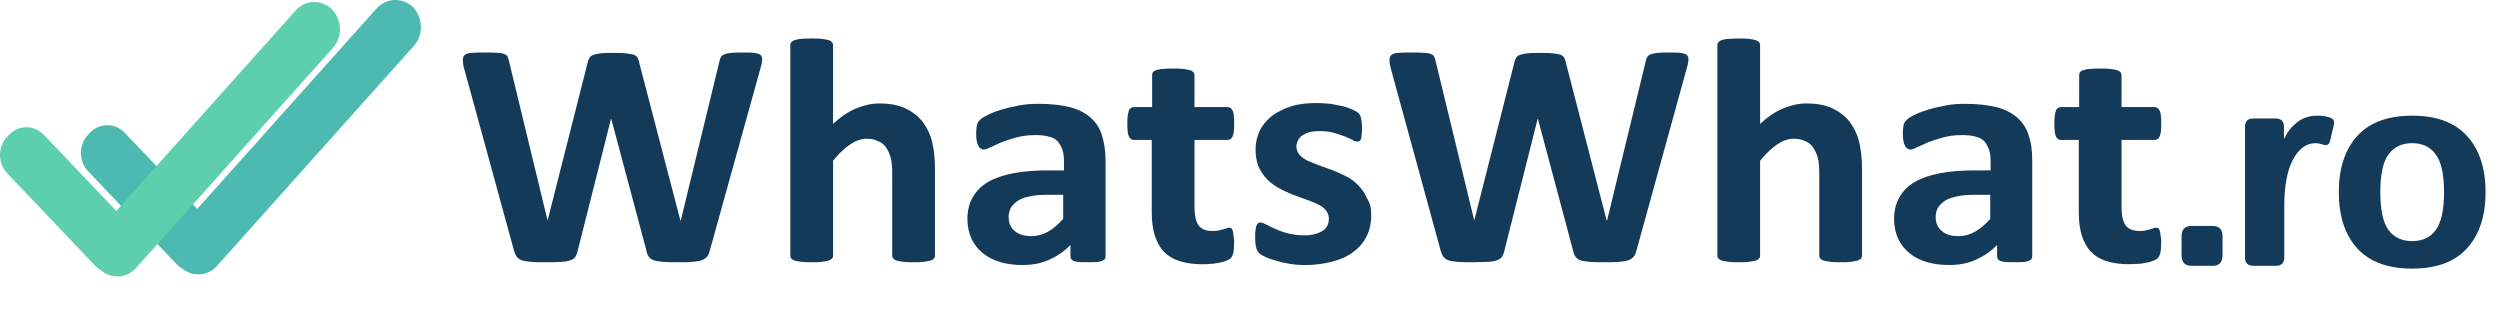
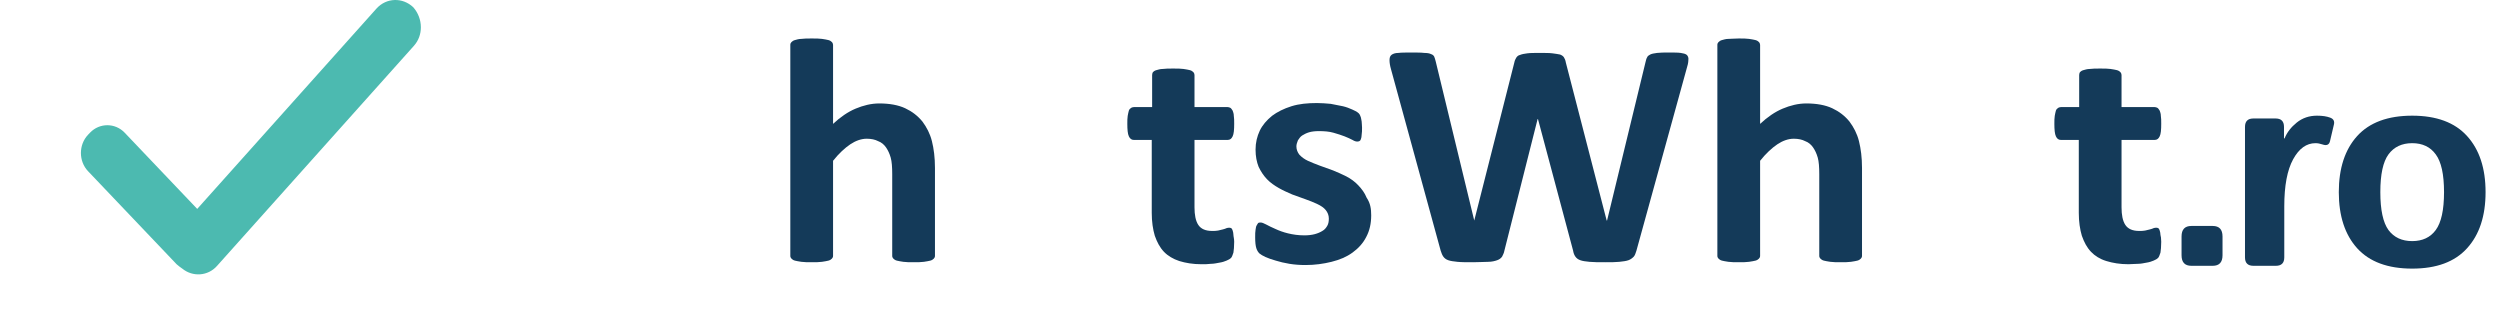
<svg xmlns="http://www.w3.org/2000/svg" width="348" height="46" viewBox="0 0 348 46" fill="none">
-   <path d="M98.802 34.885C98.696 35.219 98.59 35.554 98.43 35.722C98.271 35.889 98.005 36.112 97.687 36.224C97.368 36.336 96.943 36.392 96.412 36.447C95.88 36.503 95.243 36.503 94.446 36.503C93.543 36.503 92.852 36.503 92.268 36.447C91.737 36.392 91.311 36.336 90.993 36.224C90.674 36.112 90.462 35.945 90.302 35.722C90.143 35.498 90.037 35.219 89.983 34.885L85.096 16.578H85.043L80.421 34.885C80.367 35.219 80.208 35.498 80.102 35.722C79.996 35.945 79.73 36.112 79.411 36.224C79.092 36.336 78.667 36.447 78.136 36.447C77.605 36.503 76.914 36.503 76.064 36.503C75.161 36.503 74.417 36.503 73.886 36.447C73.355 36.392 72.93 36.336 72.611 36.224C72.292 36.112 72.08 35.945 71.92 35.722C71.761 35.498 71.655 35.219 71.548 34.885L64.642 9.657C64.483 9.099 64.429 8.708 64.429 8.373C64.429 8.094 64.483 7.815 64.695 7.647C64.908 7.48 65.226 7.368 65.651 7.368C66.076 7.312 66.714 7.312 67.511 7.312C68.255 7.312 68.839 7.312 69.264 7.368C69.689 7.368 70.008 7.424 70.22 7.536C70.433 7.592 70.592 7.759 70.645 7.871C70.698 8.038 70.805 8.261 70.858 8.54L76.224 30.698L81.802 8.708C81.855 8.429 81.961 8.206 82.067 8.038C82.174 7.871 82.333 7.703 82.599 7.647C82.864 7.536 83.183 7.48 83.608 7.424C84.033 7.368 84.618 7.368 85.308 7.368C86.052 7.368 86.689 7.368 87.115 7.424C87.54 7.48 87.911 7.536 88.177 7.592C88.443 7.703 88.602 7.815 88.708 7.982C88.814 8.15 88.921 8.373 88.974 8.708L94.712 30.698H94.765L100.131 8.596C100.184 8.373 100.237 8.15 100.343 7.982C100.396 7.815 100.556 7.703 100.768 7.592C100.981 7.48 101.299 7.424 101.724 7.368C102.149 7.312 102.681 7.312 103.424 7.312C104.115 7.312 104.646 7.312 105.018 7.368C105.39 7.424 105.656 7.48 105.868 7.647C106.028 7.815 106.134 8.038 106.081 8.373C106.081 8.708 105.974 9.154 105.815 9.657L98.802 34.885Z" fill="#143A59" />
  <path d="M130.147 35.608C130.147 35.776 130.094 35.887 129.988 35.999C129.881 36.11 129.722 36.222 129.509 36.278C129.297 36.334 128.978 36.389 128.606 36.445C128.234 36.501 127.756 36.501 127.172 36.501C126.587 36.501 126.109 36.501 125.737 36.445C125.366 36.389 125.047 36.334 124.834 36.278C124.622 36.222 124.462 36.11 124.356 35.999C124.25 35.887 124.197 35.776 124.197 35.608V24.222C124.197 23.273 124.144 22.492 123.984 21.934C123.825 21.375 123.612 20.929 123.347 20.538C123.081 20.148 122.709 19.813 122.231 19.645C121.806 19.422 121.275 19.31 120.637 19.31C119.894 19.31 119.097 19.59 118.353 20.092C117.609 20.594 116.759 21.375 115.962 22.38V35.608C115.962 35.776 115.909 35.887 115.803 35.999C115.697 36.11 115.537 36.222 115.325 36.278C115.112 36.334 114.793 36.389 114.421 36.445C114.05 36.501 113.571 36.501 112.987 36.501C112.403 36.501 111.925 36.501 111.553 36.445C111.181 36.389 110.862 36.334 110.649 36.278C110.437 36.222 110.278 36.11 110.171 35.999C110.065 35.887 110.012 35.776 110.012 35.608V6.25C110.012 6.083 110.065 5.971 110.171 5.859C110.278 5.748 110.437 5.636 110.649 5.58C110.862 5.524 111.181 5.413 111.553 5.413C111.925 5.357 112.403 5.357 112.987 5.357C113.571 5.357 114.05 5.357 114.421 5.413C114.793 5.469 115.112 5.524 115.325 5.58C115.537 5.636 115.697 5.748 115.803 5.859C115.909 5.971 115.962 6.138 115.962 6.25V17.245C116.972 16.297 118.034 15.571 119.097 15.124C120.159 14.678 121.275 14.399 122.39 14.399C123.825 14.399 125.047 14.622 126.003 15.069C126.959 15.515 127.756 16.129 128.394 16.91C128.978 17.692 129.456 18.585 129.722 19.645C129.988 20.706 130.147 21.934 130.147 23.385V35.608Z" fill="#143A59" />
-   <path d="M153.895 35.66C153.895 35.883 153.842 36.051 153.682 36.162C153.523 36.274 153.257 36.386 152.938 36.441C152.62 36.497 152.088 36.497 151.451 36.497C150.76 36.497 150.229 36.497 149.91 36.441C149.591 36.386 149.379 36.33 149.22 36.162C149.06 36.051 149.007 35.883 149.007 35.66V34.097C148.157 34.99 147.148 35.66 146.032 36.162C144.916 36.665 143.694 36.888 142.366 36.888C141.251 36.888 140.241 36.776 139.285 36.497C138.329 36.218 137.532 35.827 136.841 35.269C136.15 34.711 135.619 34.041 135.247 33.26C134.875 32.479 134.663 31.53 134.663 30.469C134.663 29.297 134.928 28.293 135.407 27.455C135.885 26.618 136.575 25.892 137.532 25.334C138.488 24.776 139.657 24.386 141.091 24.107C142.526 23.827 144.172 23.716 146.032 23.716H148.104V22.488C148.104 21.874 148.051 21.316 147.891 20.869C147.732 20.423 147.519 20.032 147.254 19.697C146.935 19.362 146.563 19.139 146.032 19.027C145.501 18.86 144.863 18.804 144.119 18.804C143.11 18.804 142.26 18.916 141.463 19.139C140.666 19.362 139.975 19.586 139.391 19.809C138.807 20.088 138.275 20.311 137.904 20.479C137.479 20.702 137.16 20.814 136.947 20.814C136.788 20.814 136.629 20.758 136.469 20.646C136.31 20.534 136.204 20.367 136.15 20.2C136.044 20.032 135.991 19.753 135.938 19.474C135.885 19.195 135.885 18.86 135.885 18.525C135.885 18.079 135.938 17.688 135.991 17.409C136.044 17.13 136.204 16.907 136.416 16.683C136.629 16.46 137 16.237 137.585 15.958C138.116 15.679 138.754 15.455 139.497 15.232C140.241 15.009 141.038 14.841 141.888 14.674C142.738 14.507 143.641 14.451 144.598 14.451C146.244 14.451 147.679 14.618 148.848 14.897C150.016 15.176 150.973 15.679 151.716 16.293C152.46 16.907 153.045 17.744 153.363 18.748C153.682 19.753 153.895 20.925 153.895 22.32V35.66ZM148.051 27.12H145.766C144.81 27.12 144.013 27.176 143.322 27.344C142.632 27.455 142.101 27.679 141.676 27.958C141.251 28.237 140.932 28.572 140.719 28.907C140.507 29.297 140.401 29.744 140.401 30.19C140.401 31.027 140.666 31.697 141.251 32.144C141.782 32.646 142.579 32.869 143.588 32.869C144.438 32.869 145.182 32.646 145.873 32.255C146.563 31.865 147.307 31.251 147.998 30.469V27.12H148.051Z" fill="#143A59" />
  <path d="M171.799 33.654C171.799 34.324 171.746 34.826 171.693 35.161C171.586 35.496 171.48 35.775 171.374 35.887C171.214 36.054 171.002 36.166 170.736 36.277C170.471 36.389 170.152 36.501 169.78 36.556C169.408 36.612 169.036 36.724 168.558 36.724C168.133 36.78 167.708 36.78 167.23 36.78C166.061 36.78 165.052 36.612 164.149 36.333C163.299 36.054 162.555 35.608 162.023 35.05C161.439 34.435 161.067 33.71 160.748 32.817C160.483 31.924 160.323 30.863 160.323 29.636V19.477H157.826C157.508 19.477 157.295 19.31 157.136 18.975C156.976 18.64 156.923 18.026 156.923 17.245C156.923 16.798 156.923 16.463 156.976 16.128C157.03 15.85 157.083 15.57 157.136 15.403C157.189 15.236 157.295 15.124 157.455 15.012C157.561 14.956 157.72 14.901 157.88 14.901H160.377V10.435C160.377 10.268 160.43 10.156 160.483 10.045C160.589 9.933 160.748 9.822 160.961 9.766C161.173 9.71 161.492 9.598 161.864 9.598C162.236 9.542 162.714 9.542 163.299 9.542C163.883 9.542 164.361 9.542 164.733 9.598C165.105 9.654 165.424 9.71 165.636 9.766C165.849 9.822 166.008 9.933 166.114 10.045C166.221 10.156 166.274 10.324 166.274 10.435V14.901H170.843C171.002 14.901 171.161 14.956 171.268 15.012C171.374 15.068 171.48 15.236 171.586 15.403C171.639 15.57 171.746 15.794 171.746 16.128C171.799 16.408 171.799 16.798 171.799 17.245C171.799 18.082 171.746 18.64 171.586 18.975C171.427 19.31 171.214 19.477 170.896 19.477H166.274V28.854C166.274 29.915 166.433 30.752 166.805 31.31C167.177 31.868 167.814 32.147 168.717 32.147C169.036 32.147 169.302 32.147 169.567 32.091C169.833 32.035 170.046 31.98 170.258 31.924C170.471 31.868 170.63 31.812 170.736 31.756C170.896 31.701 171.002 31.701 171.108 31.701C171.214 31.701 171.268 31.701 171.374 31.756C171.48 31.812 171.533 31.924 171.586 32.091C171.639 32.259 171.693 32.482 171.693 32.705C171.693 32.928 171.799 33.208 171.799 33.654Z" fill="#143A59" />
  <path d="M190.871 29.972C190.871 31.088 190.658 32.093 190.18 32.986C189.755 33.823 189.118 34.548 188.267 35.162C187.417 35.776 186.461 36.167 185.346 36.446C184.23 36.725 183.008 36.893 181.733 36.893C180.936 36.893 180.192 36.837 179.502 36.725C178.811 36.614 178.12 36.446 177.589 36.279C177.005 36.111 176.527 35.944 176.155 35.776C175.783 35.609 175.517 35.441 175.305 35.274C175.145 35.106 174.986 34.883 174.88 34.548C174.773 34.214 174.72 33.711 174.72 33.041C174.72 32.595 174.72 32.26 174.773 31.981C174.826 31.702 174.826 31.534 174.933 31.367C175.039 31.2 175.092 31.088 175.145 31.032C175.251 30.976 175.358 30.976 175.517 30.976C175.676 30.976 175.942 31.088 176.261 31.255C176.58 31.423 177.005 31.646 177.536 31.869C178.014 32.093 178.598 32.316 179.289 32.483C179.98 32.651 180.724 32.762 181.574 32.762C182.105 32.762 182.583 32.706 183.008 32.595C183.433 32.483 183.805 32.316 184.07 32.148C184.389 31.981 184.602 31.702 184.761 31.423C184.921 31.144 184.974 30.809 184.974 30.418C184.974 29.972 184.814 29.581 184.549 29.246C184.283 28.911 183.858 28.632 183.38 28.409C182.902 28.186 182.37 27.962 181.733 27.739C181.149 27.516 180.511 27.293 179.874 27.069C179.236 26.79 178.598 26.511 178.014 26.176C177.43 25.841 176.845 25.451 176.367 24.948C175.889 24.446 175.517 23.888 175.198 23.218C174.933 22.548 174.773 21.767 174.773 20.818C174.773 19.869 174.986 18.976 175.358 18.195C175.73 17.413 176.314 16.744 177.058 16.13C177.802 15.572 178.705 15.125 179.767 14.79C180.83 14.455 181.999 14.344 183.327 14.344C183.964 14.344 184.602 14.4 185.239 14.455C185.877 14.567 186.408 14.679 186.939 14.79C187.417 14.902 187.842 15.069 188.214 15.237C188.586 15.404 188.799 15.516 188.958 15.627C189.118 15.739 189.224 15.851 189.277 15.962C189.33 16.074 189.383 16.186 189.436 16.353C189.489 16.52 189.489 16.688 189.543 16.911C189.543 17.134 189.596 17.413 189.596 17.748C189.596 18.139 189.596 18.474 189.543 18.753C189.543 19.032 189.489 19.2 189.436 19.367C189.383 19.534 189.33 19.59 189.224 19.646C189.118 19.702 189.011 19.702 188.905 19.702C188.746 19.702 188.533 19.646 188.267 19.479C187.949 19.311 187.577 19.144 187.152 18.976C186.727 18.809 186.196 18.641 185.611 18.474C185.027 18.306 184.336 18.251 183.592 18.251C183.061 18.251 182.583 18.306 182.211 18.418C181.839 18.53 181.52 18.697 181.255 18.865C180.989 19.032 180.83 19.311 180.67 19.534C180.564 19.814 180.458 20.093 180.458 20.372C180.458 20.818 180.617 21.209 180.883 21.544C181.202 21.879 181.574 22.158 182.052 22.381C182.53 22.604 183.114 22.828 183.699 23.051C184.336 23.274 184.974 23.497 185.558 23.721C186.142 23.944 186.833 24.279 187.417 24.558C188.055 24.893 188.586 25.283 189.064 25.786C189.543 26.288 189.968 26.846 190.233 27.516C190.764 28.297 190.871 29.079 190.871 29.972Z" fill="#143A59" />
  <path d="M227.794 34.885C227.688 35.219 227.581 35.554 227.422 35.722C227.263 35.889 226.997 36.112 226.678 36.224C226.359 36.336 225.934 36.392 225.403 36.447C224.872 36.503 224.234 36.503 223.437 36.503C222.534 36.503 221.844 36.503 221.259 36.447C220.675 36.392 220.303 36.336 219.984 36.224C219.665 36.112 219.453 35.945 219.294 35.722C219.134 35.498 219.028 35.219 218.975 34.885L214.087 16.578H214.034L209.412 34.885C209.359 35.219 209.199 35.498 209.093 35.722C208.934 35.945 208.721 36.112 208.403 36.224C208.084 36.336 207.659 36.447 207.128 36.447C206.596 36.447 205.906 36.503 205.056 36.503C204.152 36.503 203.409 36.503 202.877 36.447C202.346 36.392 201.921 36.336 201.602 36.224C201.284 36.112 201.071 35.945 200.912 35.722C200.752 35.498 200.646 35.219 200.54 34.885L193.633 9.657C193.474 9.099 193.421 8.708 193.421 8.373C193.421 8.094 193.474 7.815 193.687 7.647C193.899 7.48 194.218 7.368 194.643 7.368C195.068 7.312 195.705 7.312 196.502 7.312C197.246 7.312 197.83 7.312 198.255 7.368C198.68 7.368 198.999 7.424 199.212 7.536C199.424 7.592 199.584 7.759 199.637 7.871C199.69 8.038 199.796 8.261 199.849 8.54L205.215 30.698L210.793 8.708C210.846 8.429 210.953 8.206 211.059 8.038C211.165 7.871 211.325 7.703 211.59 7.647C211.856 7.536 212.175 7.48 212.6 7.424C213.025 7.368 213.609 7.368 214.3 7.368C215.043 7.368 215.681 7.368 216.106 7.424C216.531 7.48 216.903 7.536 217.168 7.592C217.434 7.703 217.593 7.815 217.7 7.982C217.806 8.15 217.912 8.373 217.965 8.708L223.65 30.698H223.703L229.069 8.596C229.122 8.373 229.175 8.15 229.281 7.982C229.334 7.815 229.494 7.703 229.706 7.592C229.919 7.48 230.238 7.424 230.663 7.368C231.088 7.312 231.619 7.312 232.363 7.312C233.053 7.312 233.585 7.312 233.956 7.368C234.328 7.424 234.594 7.48 234.807 7.647C234.966 7.815 235.072 8.038 235.019 8.373C235.019 8.708 234.913 9.154 234.753 9.657L227.794 34.885Z" fill="#143A59" />
  <path d="M259.192 35.608C259.192 35.776 259.138 35.887 259.032 35.999C258.926 36.11 258.767 36.222 258.554 36.278C258.342 36.334 258.023 36.389 257.651 36.445C257.279 36.501 256.801 36.501 256.217 36.501C255.632 36.501 255.154 36.501 254.782 36.445C254.41 36.389 254.091 36.334 253.879 36.278C253.666 36.222 253.507 36.11 253.401 35.999C253.295 35.887 253.241 35.776 253.241 35.608V24.222C253.241 23.273 253.188 22.492 253.029 21.934C252.87 21.375 252.657 20.929 252.391 20.538C252.126 20.148 251.754 19.813 251.276 19.645C250.851 19.422 250.319 19.31 249.682 19.31C248.938 19.31 248.141 19.59 247.398 20.092C246.654 20.594 245.804 21.375 245.007 22.38V35.608C245.007 35.776 244.954 35.887 244.847 35.999C244.741 36.11 244.582 36.222 244.369 36.278C244.157 36.334 243.838 36.389 243.466 36.445C243.094 36.501 242.616 36.501 242.032 36.501C241.447 36.501 240.969 36.501 240.597 36.445C240.225 36.389 239.907 36.334 239.694 36.278C239.482 36.222 239.322 36.11 239.216 35.999C239.11 35.887 239.057 35.776 239.057 35.608V6.25C239.057 6.083 239.11 5.971 239.216 5.859C239.322 5.748 239.482 5.636 239.694 5.58C239.907 5.524 240.225 5.413 240.597 5.413C240.969 5.413 241.447 5.357 242.032 5.357C242.616 5.357 243.094 5.357 243.466 5.413C243.838 5.469 244.157 5.524 244.369 5.58C244.582 5.636 244.741 5.748 244.847 5.859C244.954 5.971 245.007 6.138 245.007 6.25V17.245C246.016 16.297 247.079 15.571 248.141 15.124C249.204 14.678 250.319 14.399 251.435 14.399C252.87 14.399 254.091 14.622 255.048 15.069C256.004 15.515 256.801 16.129 257.438 16.91C258.023 17.692 258.501 18.585 258.767 19.645C259.032 20.706 259.192 21.934 259.192 23.385V35.608Z" fill="#143A59" />
-   <path d="M282.886 35.66C282.886 35.883 282.833 36.051 282.673 36.162C282.514 36.274 282.248 36.386 281.93 36.441C281.611 36.497 281.08 36.497 280.442 36.497C279.751 36.497 279.22 36.497 278.901 36.441C278.583 36.386 278.37 36.33 278.211 36.162C278.051 36.051 277.998 35.883 277.998 35.66V34.097C277.148 34.99 276.139 35.66 275.023 36.162C273.907 36.665 272.686 36.888 271.357 36.888C270.242 36.888 269.232 36.776 268.276 36.497C267.32 36.218 266.523 35.827 265.832 35.269C265.142 34.711 264.61 34.041 264.238 33.26C263.867 32.479 263.654 31.53 263.654 30.469C263.654 29.297 263.92 28.293 264.398 27.455C264.876 26.618 265.567 25.892 266.523 25.334C267.479 24.776 268.648 24.386 270.082 24.107C271.517 23.827 273.164 23.716 275.023 23.716H277.095V22.488C277.095 21.874 277.042 21.316 276.883 20.869C276.723 20.423 276.511 20.032 276.245 19.697C275.926 19.362 275.554 19.139 275.023 19.027C274.492 18.86 273.854 18.804 273.111 18.804C272.101 18.804 271.251 18.916 270.454 19.139C269.657 19.362 268.967 19.586 268.382 19.809C267.798 20.088 267.267 20.311 266.895 20.479C266.47 20.702 266.151 20.814 265.939 20.814C265.779 20.814 265.62 20.758 265.46 20.646C265.301 20.534 265.195 20.367 265.142 20.2C265.035 20.032 264.982 19.753 264.929 19.474C264.876 19.195 264.876 18.86 264.876 18.525C264.876 18.079 264.929 17.688 264.982 17.409C265.035 17.13 265.195 16.907 265.407 16.683C265.62 16.46 265.992 16.237 266.576 15.958C267.107 15.679 267.745 15.455 268.489 15.232C269.232 15.009 270.029 14.841 270.879 14.674C271.729 14.507 272.632 14.451 273.589 14.451C275.236 14.451 276.67 14.618 277.839 14.897C279.008 15.176 279.964 15.679 280.708 16.293C281.451 16.907 282.036 17.744 282.355 18.748C282.727 19.753 282.886 20.925 282.886 22.32V35.66ZM277.095 27.12H274.811C273.854 27.12 273.057 27.176 272.367 27.344C271.676 27.511 271.145 27.679 270.72 27.958C270.295 28.237 269.976 28.572 269.764 28.907C269.551 29.297 269.445 29.744 269.445 30.19C269.445 31.027 269.71 31.697 270.295 32.144C270.826 32.646 271.623 32.869 272.632 32.869C273.482 32.869 274.226 32.646 274.917 32.255C275.608 31.865 276.351 31.251 277.042 30.469V27.12H277.095Z" fill="#143A59" />
  <path d="M300.843 33.654C300.843 34.324 300.79 34.826 300.737 35.161C300.63 35.496 300.524 35.775 300.418 35.887C300.259 36.054 300.046 36.166 299.78 36.277C299.515 36.389 299.196 36.501 298.824 36.556C298.452 36.612 298.08 36.724 297.602 36.724C297.124 36.724 296.752 36.78 296.274 36.78C295.105 36.78 294.096 36.612 293.193 36.333C292.29 36.054 291.599 35.608 291.068 35.05C290.483 34.435 290.111 33.71 289.793 32.817C289.527 31.924 289.368 30.863 289.368 29.636V19.477H286.871C286.552 19.477 286.339 19.31 286.18 18.975C286.021 18.64 285.968 18.026 285.968 17.245C285.968 16.798 285.968 16.463 286.021 16.128C286.074 15.85 286.127 15.57 286.18 15.403C286.233 15.236 286.339 15.124 286.499 15.012C286.605 14.956 286.764 14.901 286.924 14.901H289.421V10.435C289.421 10.268 289.474 10.156 289.527 10.045C289.633 9.933 289.793 9.822 290.005 9.766C290.218 9.71 290.536 9.598 290.908 9.598C291.28 9.542 291.758 9.542 292.343 9.542C292.927 9.542 293.405 9.542 293.777 9.598C294.149 9.654 294.468 9.71 294.68 9.766C294.893 9.822 295.052 9.933 295.158 10.045C295.265 10.156 295.318 10.324 295.318 10.435V14.901H299.887C300.046 14.901 300.205 14.956 300.312 15.012C300.418 15.068 300.524 15.236 300.63 15.403C300.684 15.57 300.79 15.794 300.79 16.128C300.843 16.408 300.843 16.798 300.843 17.245C300.843 18.082 300.79 18.64 300.63 18.975C300.471 19.31 300.259 19.477 299.94 19.477H295.318V28.854C295.318 29.915 295.477 30.752 295.849 31.31C296.221 31.868 296.858 32.147 297.762 32.147C298.08 32.147 298.346 32.147 298.612 32.091C298.877 32.035 299.09 31.98 299.302 31.924C299.515 31.868 299.674 31.812 299.78 31.756C299.94 31.701 300.046 31.701 300.152 31.701C300.259 31.701 300.312 31.701 300.418 31.756C300.524 31.812 300.577 31.924 300.63 32.091C300.684 32.259 300.737 32.482 300.737 32.705C300.79 32.873 300.843 33.208 300.843 33.654Z" fill="#143A59" />
  <path d="M58.586 3.797C58.586 4.746 58.267 5.639 57.629 6.364L30.216 37.006C28.941 38.457 26.816 38.569 25.381 37.397C25.116 37.23 24.85 37.006 24.584 36.783L12.259 23.834C10.931 22.439 10.931 20.15 12.259 18.755L12.525 18.476C13.853 17.081 16.031 17.081 17.359 18.476L27.453 29.081L52.423 1.174C53.804 -0.333 56.035 -0.389 57.523 1.006C58.214 1.788 58.586 2.792 58.586 3.797Z" fill="#4CBAB0" />
-   <path d="M47.322 4.078C47.322 5.027 47.004 5.92 46.366 6.646L18.953 37.288C17.678 38.739 15.553 38.85 14.118 37.678C13.853 37.511 13.587 37.288 13.322 37.064L0.996 24.115C-0.332 22.72 -0.332 20.432 0.996 19.036L1.262 18.757C2.59 17.362 4.768 17.362 6.096 18.757L16.19 29.362L41.16 1.455C42.488 -0.052 44.772 -0.108 46.207 1.288C46.951 2.069 47.322 3.074 47.322 4.078Z" fill="#5ECFAC" />
  <path d="M305.039 37C304.128 37 303.672 36.512 303.672 35.535V32.918C303.672 31.941 304.128 31.453 305.039 31.453H308.008C308.919 31.453 309.375 31.941 309.375 32.918V35.535C309.375 36.512 308.919 37 308.008 37H305.039ZM313.675 37C312.894 37 312.503 36.609 312.503 35.828V17.664C312.503 16.883 312.894 16.492 313.675 16.492H316.761C317.542 16.492 317.933 16.883 317.933 17.664V19.266H318.011C318.349 18.432 318.916 17.697 319.71 17.059C320.504 16.421 321.442 16.102 322.523 16.102C323.265 16.102 323.877 16.193 324.359 16.375C324.814 16.544 324.99 16.857 324.886 17.312L324.339 19.637C324.222 20.158 323.87 20.314 323.284 20.105C322.946 19.988 322.62 19.93 322.308 19.93C321.058 19.93 320.023 20.678 319.202 22.176C318.382 23.673 317.972 25.854 317.972 28.719V35.828C317.972 36.609 317.581 37 316.8 37H313.675ZM325.561 26.746C325.561 23.426 326.414 20.822 328.12 18.934C329.838 17.046 332.39 16.102 335.776 16.102C339.161 16.102 341.707 17.046 343.413 18.934C345.131 20.822 345.991 23.426 345.991 26.746C345.991 30.066 345.131 32.671 343.413 34.559C341.707 36.447 339.161 37.391 335.776 37.391C332.39 37.391 329.838 36.447 328.12 34.559C326.414 32.671 325.561 30.066 325.561 26.746ZM331.342 26.746C331.342 29.22 331.72 30.978 332.475 32.02C333.243 33.048 334.343 33.562 335.776 33.562C337.208 33.562 338.302 33.048 339.057 32.02C339.825 30.978 340.209 29.22 340.209 26.746C340.209 24.272 339.825 22.521 339.057 21.492C338.302 20.451 337.208 19.93 335.776 19.93C334.343 19.93 333.243 20.451 332.475 21.492C331.72 22.521 331.342 24.272 331.342 26.746Z" fill="#143A59" />
</svg>